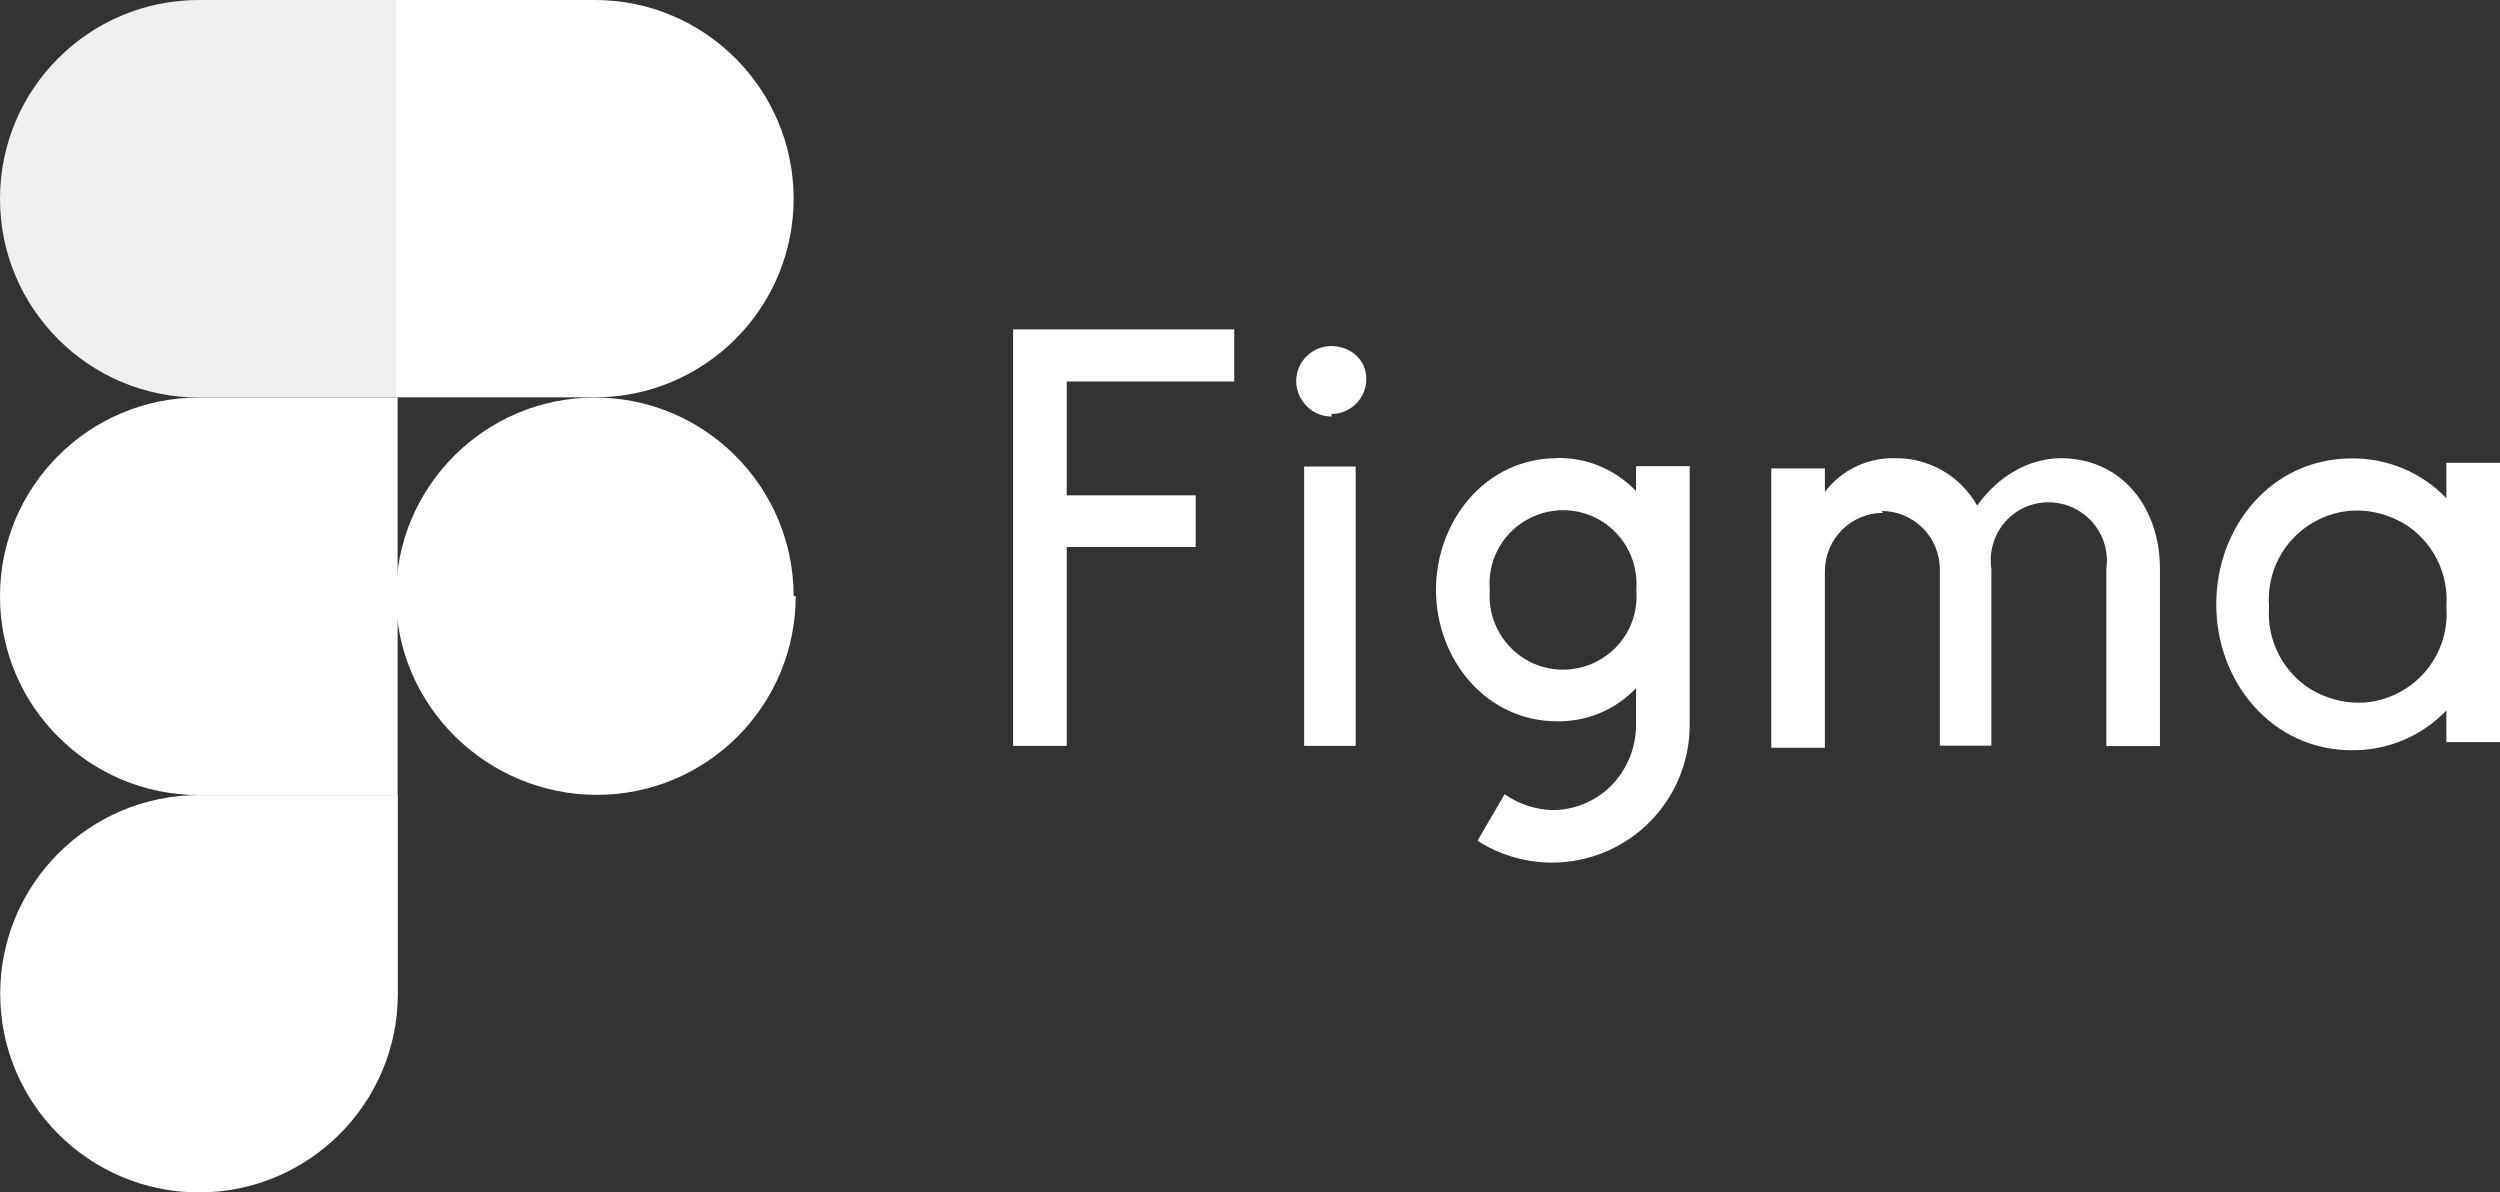
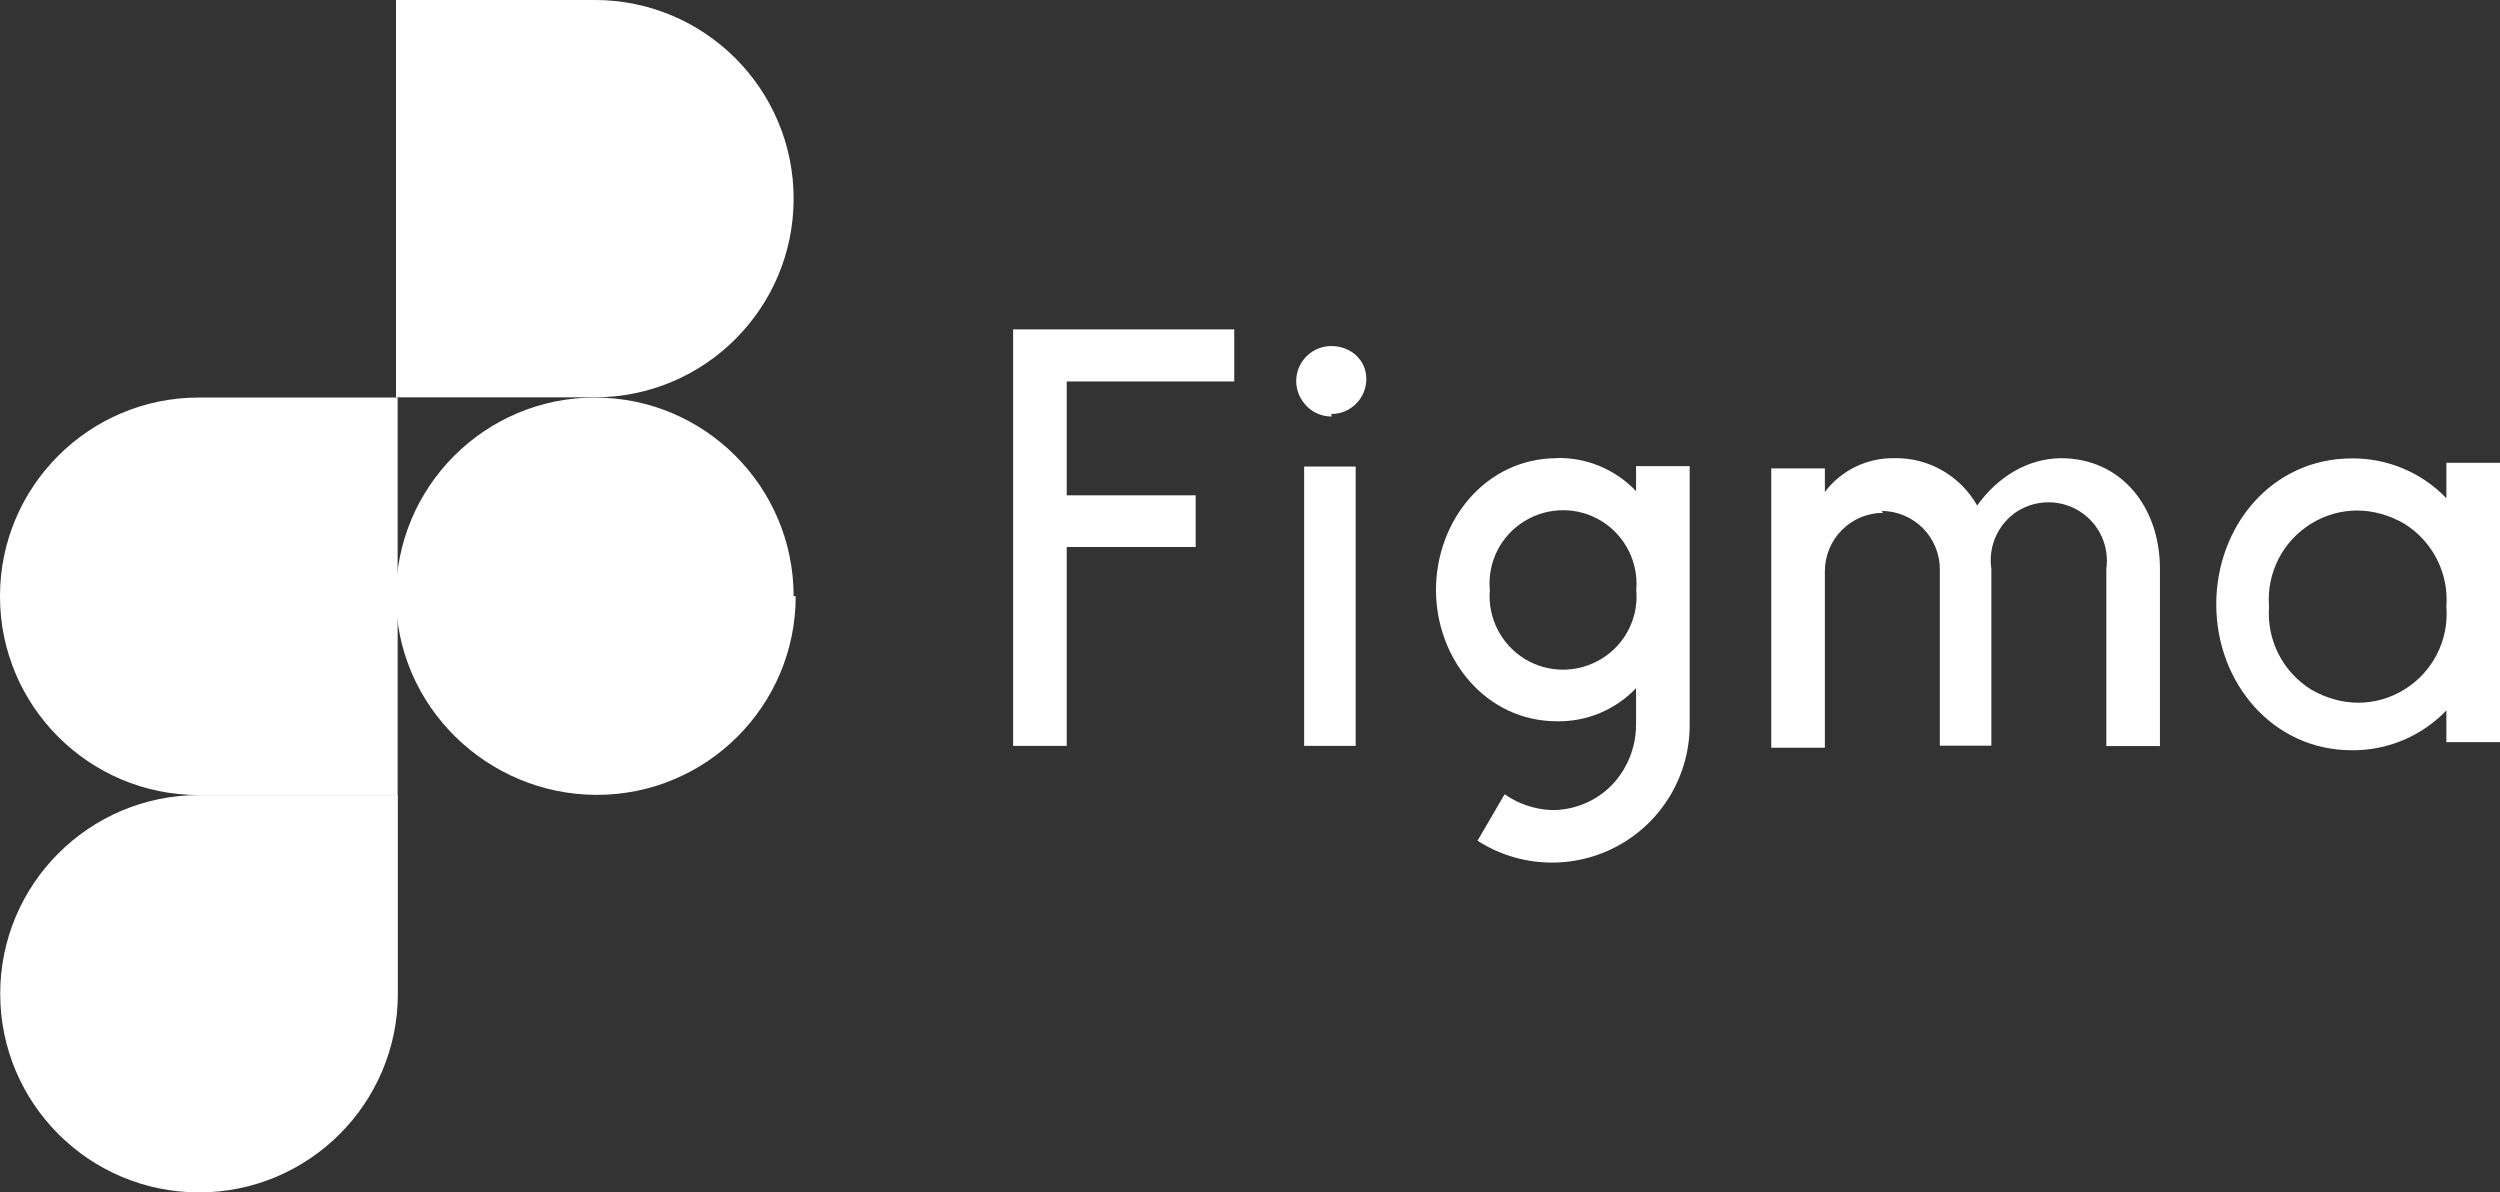
<svg xmlns="http://www.w3.org/2000/svg" width="434" height="207" viewBox="0 0 434 207" fill="none">
  <rect x="0" y="0" width="434" height="207" fill="#333333" stroke="none" />
  <path d="M34.552 207C53.602 207 69.068 191.548 69.068 172.512V138.024H34.552C15.501 138.024 0.036 153.477 0.036 172.512C0.036 191.548 15.501 207 34.552 207Z" fill="white" />
  <path d="M0 103.5C0 84.464 15.465 69.012 34.516 69.012H69.031V138.024H34.516C15.465 138.024 0 122.571 0 103.536V103.5Z" fill="white" />
-   <path d="M0 34.488C0 15.453 15.465 0 34.516 0H69.031V69.012H34.516C15.465 69.012 0 53.559 0 34.524V34.488Z" fill="#EFEFEF" />
  <path d="M68.742 0H103.257C122.308 0 137.773 15.453 137.773 34.488C137.773 53.523 122.308 68.976 103.257 68.976H68.742V0Z" fill="white" />
  <path d="M138.135 103.5C138.135 122.535 122.67 137.988 103.62 137.988C84.569 137.988 68.742 122.535 68.742 103.5C68.742 84.464 84.207 69.012 103.257 69.012C122.308 69.012 137.773 84.464 137.773 103.5H138.135Z" fill="white" />
  <path d="M175.875 57.179V129.484H185.183V94.96H207.565V85.985H185.183V66.226H214.266V57.179H175.875ZM231.107 71.871C234.475 71.871 237.192 69.157 237.192 65.792C237.192 62.426 234.439 60.074 231.107 60.074C227.775 60.074 225.022 62.788 225.022 66.153C225.022 67.782 225.674 69.302 226.833 70.496C227.992 71.69 229.513 72.306 231.179 72.306L231.107 71.871ZM226.399 80.991V129.484H235.344V80.991H226.109H226.399ZM270.295 79.543C257.908 79.543 249.288 90.4 249.288 102.415C249.288 114.429 257.981 125.214 270.295 125.214C272.857 125.259 275.401 124.77 277.764 123.779C280.127 122.789 282.258 121.318 284.021 119.46V125.901C283.995 129.772 282.493 133.486 279.82 136.287C278.47 137.664 276.858 138.757 275.079 139.503C273.301 140.248 271.391 140.632 269.462 140.63C266.5 140.537 263.63 139.581 261.204 137.88L256.496 145.95C260.112 148.273 264.287 149.58 268.584 149.731C272.88 149.882 277.138 148.873 280.908 146.81C284.679 144.746 287.822 141.705 290.008 138.006C292.194 134.308 293.342 130.088 293.329 125.793V80.919H284.021V85.261C282.258 83.403 280.127 81.932 277.764 80.941C275.401 79.951 272.857 79.462 270.295 79.507V79.543ZM258.633 102.415C258.42 100.062 258.871 97.697 259.933 95.587C260.996 93.476 262.628 91.705 264.645 90.472C268.774 87.939 273.953 87.939 278.045 90.472C282.138 93.006 284.456 97.638 284.058 102.415C284.27 104.767 283.819 107.133 282.757 109.243C281.694 111.353 280.062 113.125 278.045 114.357C273.917 116.89 268.737 116.89 264.645 114.357C260.552 111.824 258.234 107.192 258.633 102.415Z" fill="white" />
  <path d="M326.904 89.024C324.227 89.034 321.662 90.101 319.769 91.992C317.876 93.883 316.808 96.446 316.799 99.121V129.809H307.491V81.316H316.799V85.405C319.624 81.642 324.115 79.47 328.823 79.543C334.763 79.398 340.304 82.583 343.238 87.758C346.86 82.691 352.075 79.615 357.725 79.543C368.337 79.543 374.929 88.083 374.965 98.65V129.52H365.657V98.759C365.93 96.843 365.647 94.889 364.844 93.128C364.04 91.367 362.749 89.873 361.122 88.822C359.495 87.771 357.601 87.208 355.664 87.199C353.727 87.19 351.828 87.736 350.192 88.771C348.564 89.831 347.276 91.336 346.48 93.107C345.684 94.877 345.413 96.839 345.701 98.759V129.447H336.755V98.795C336.745 96.12 335.678 93.558 333.785 91.666C331.892 89.775 329.327 88.708 326.65 88.699L326.904 89.024ZM424.692 86.491C422.573 84.282 420.025 82.529 417.204 81.341C414.382 80.152 411.347 79.552 408.285 79.579C394.414 79.579 384.744 91.304 384.744 104.911C384.744 118.518 394.522 130.243 408.285 130.243C411.347 130.27 414.382 129.67 417.204 128.482C420.025 127.293 422.573 125.54 424.692 123.331V128.832H434V80.339H424.692V86.491ZM393.907 105.309C393.436 99.519 396.261 93.946 401.223 90.906C406.185 87.866 412.088 87.866 417.376 90.906C419.798 92.408 421.761 94.545 423.051 97.085C424.341 99.625 424.908 102.469 424.692 105.309C425.163 111.099 422.338 116.673 417.376 119.712C412.414 122.752 406.511 122.752 401.223 119.712C398.801 118.21 396.838 116.073 395.548 113.534C394.258 110.994 393.69 108.149 393.907 105.309Z" fill="white" />
</svg>